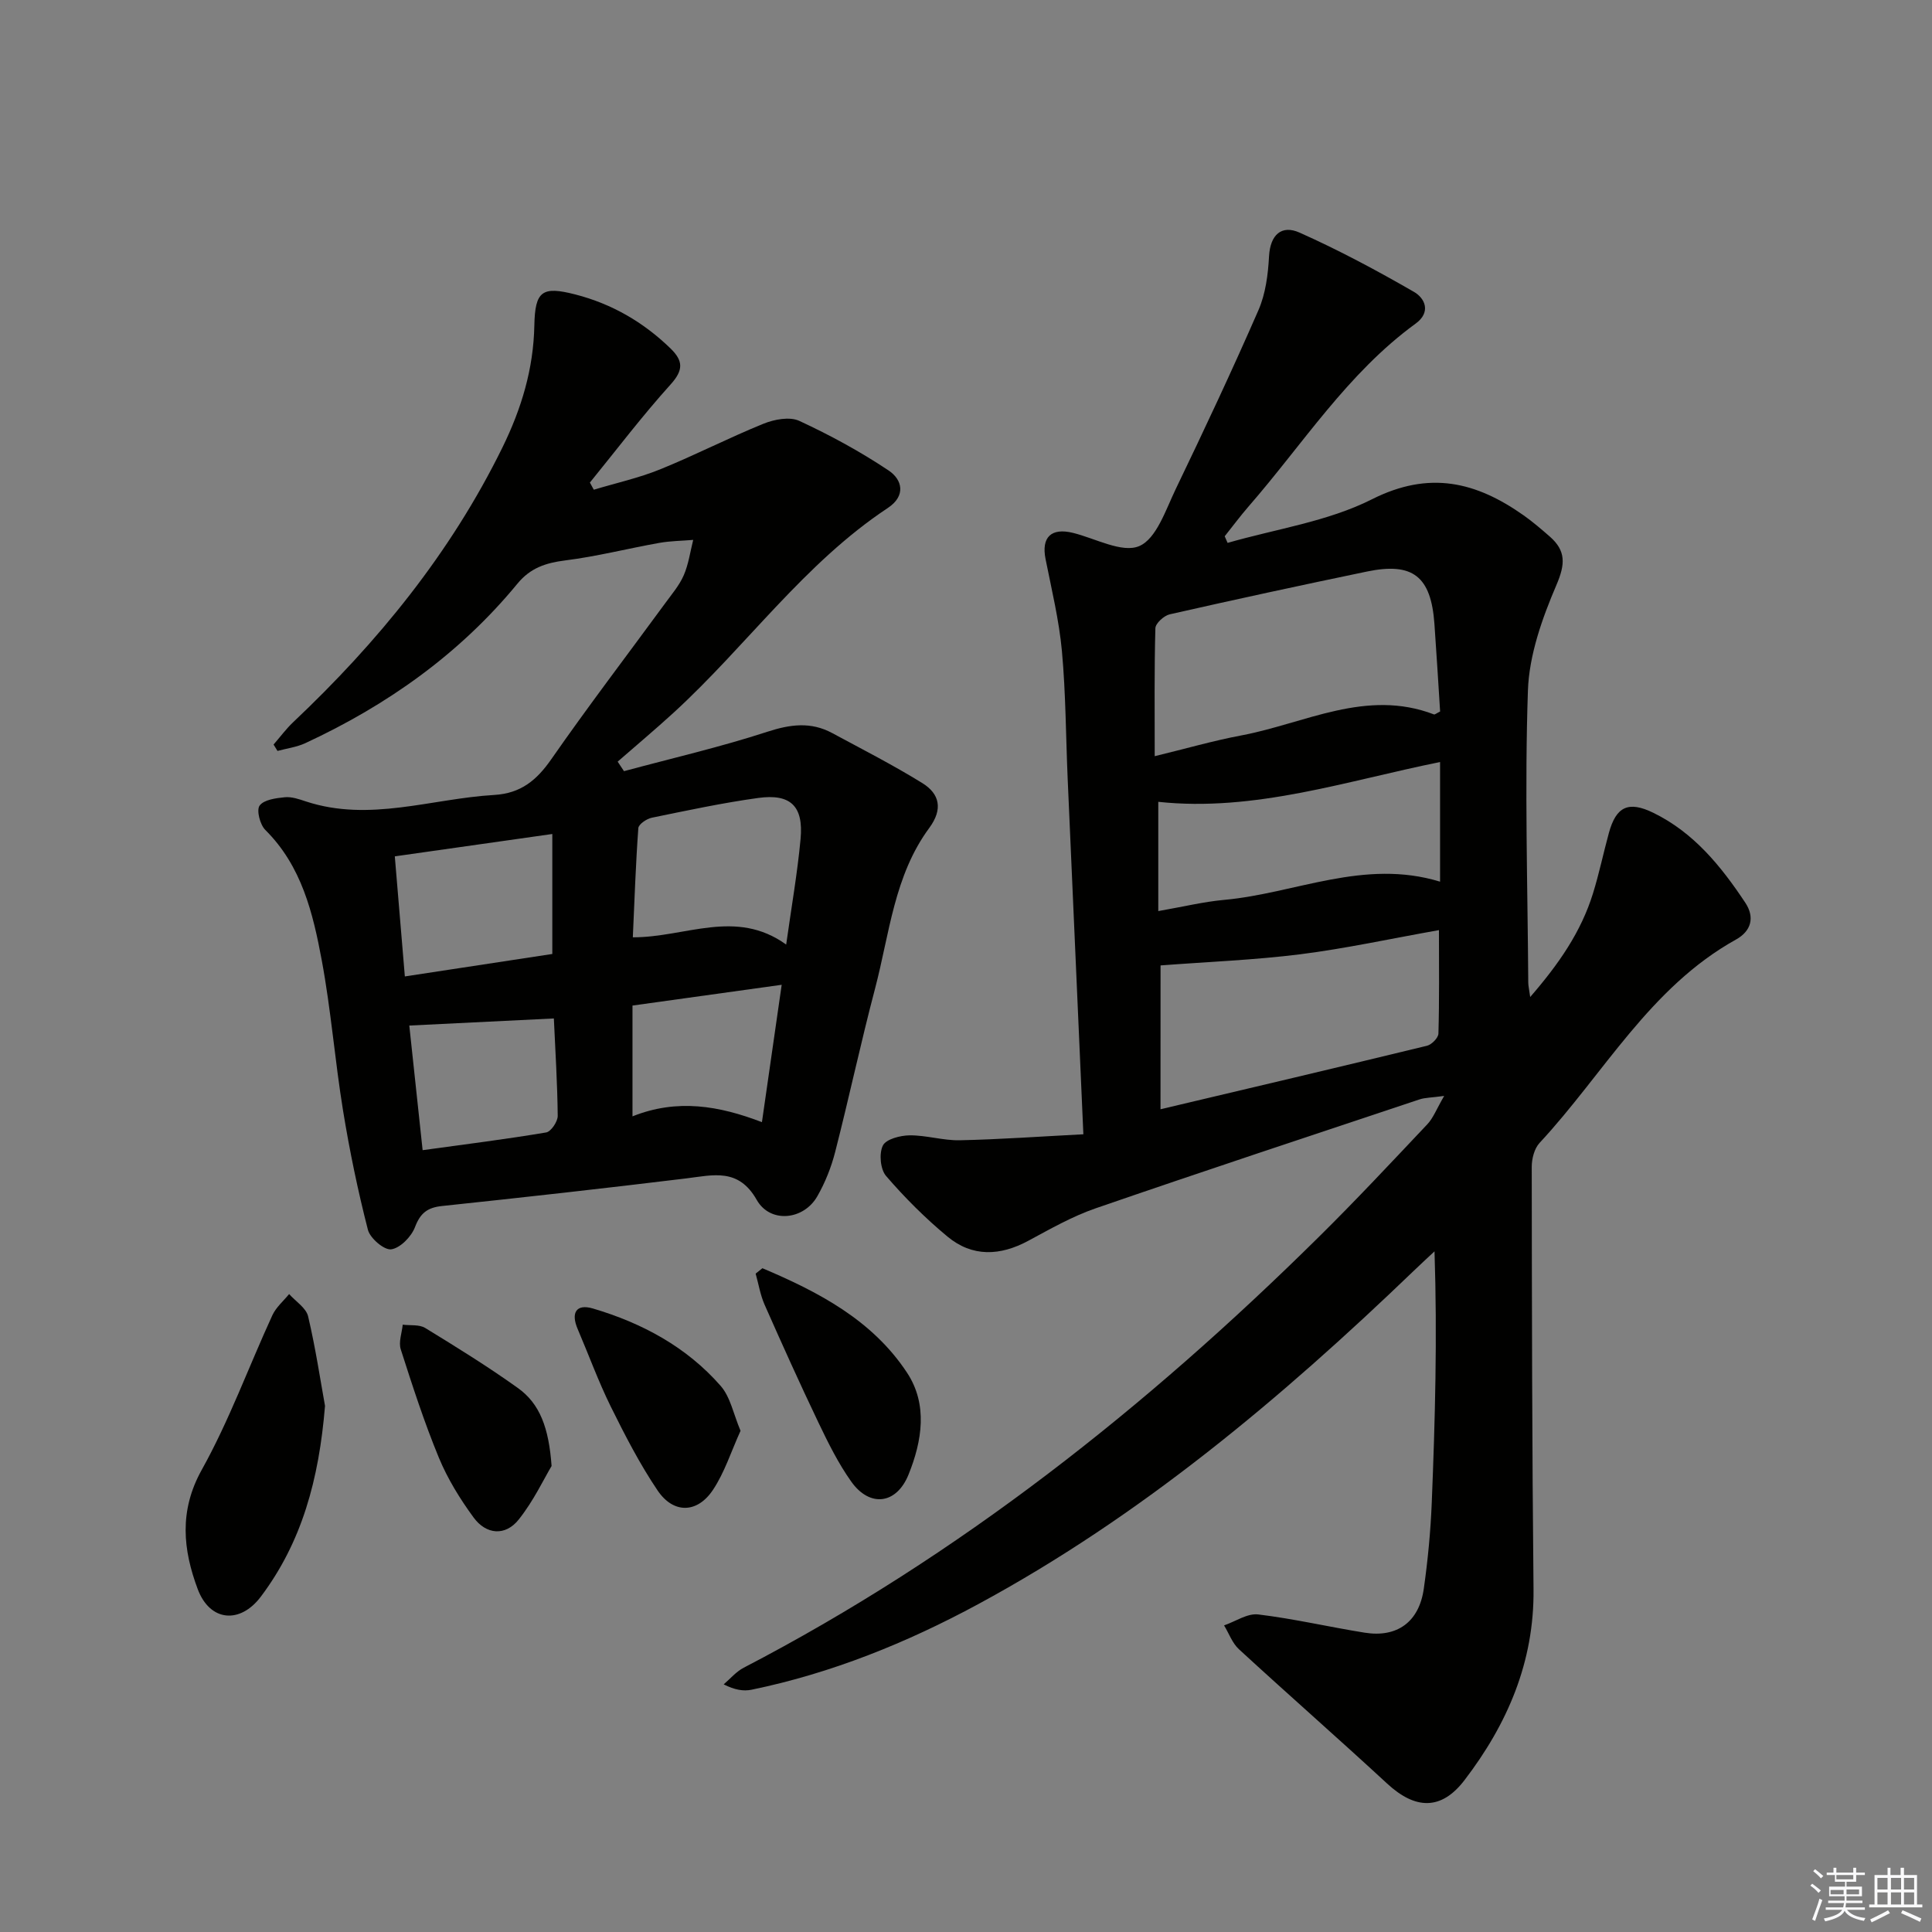
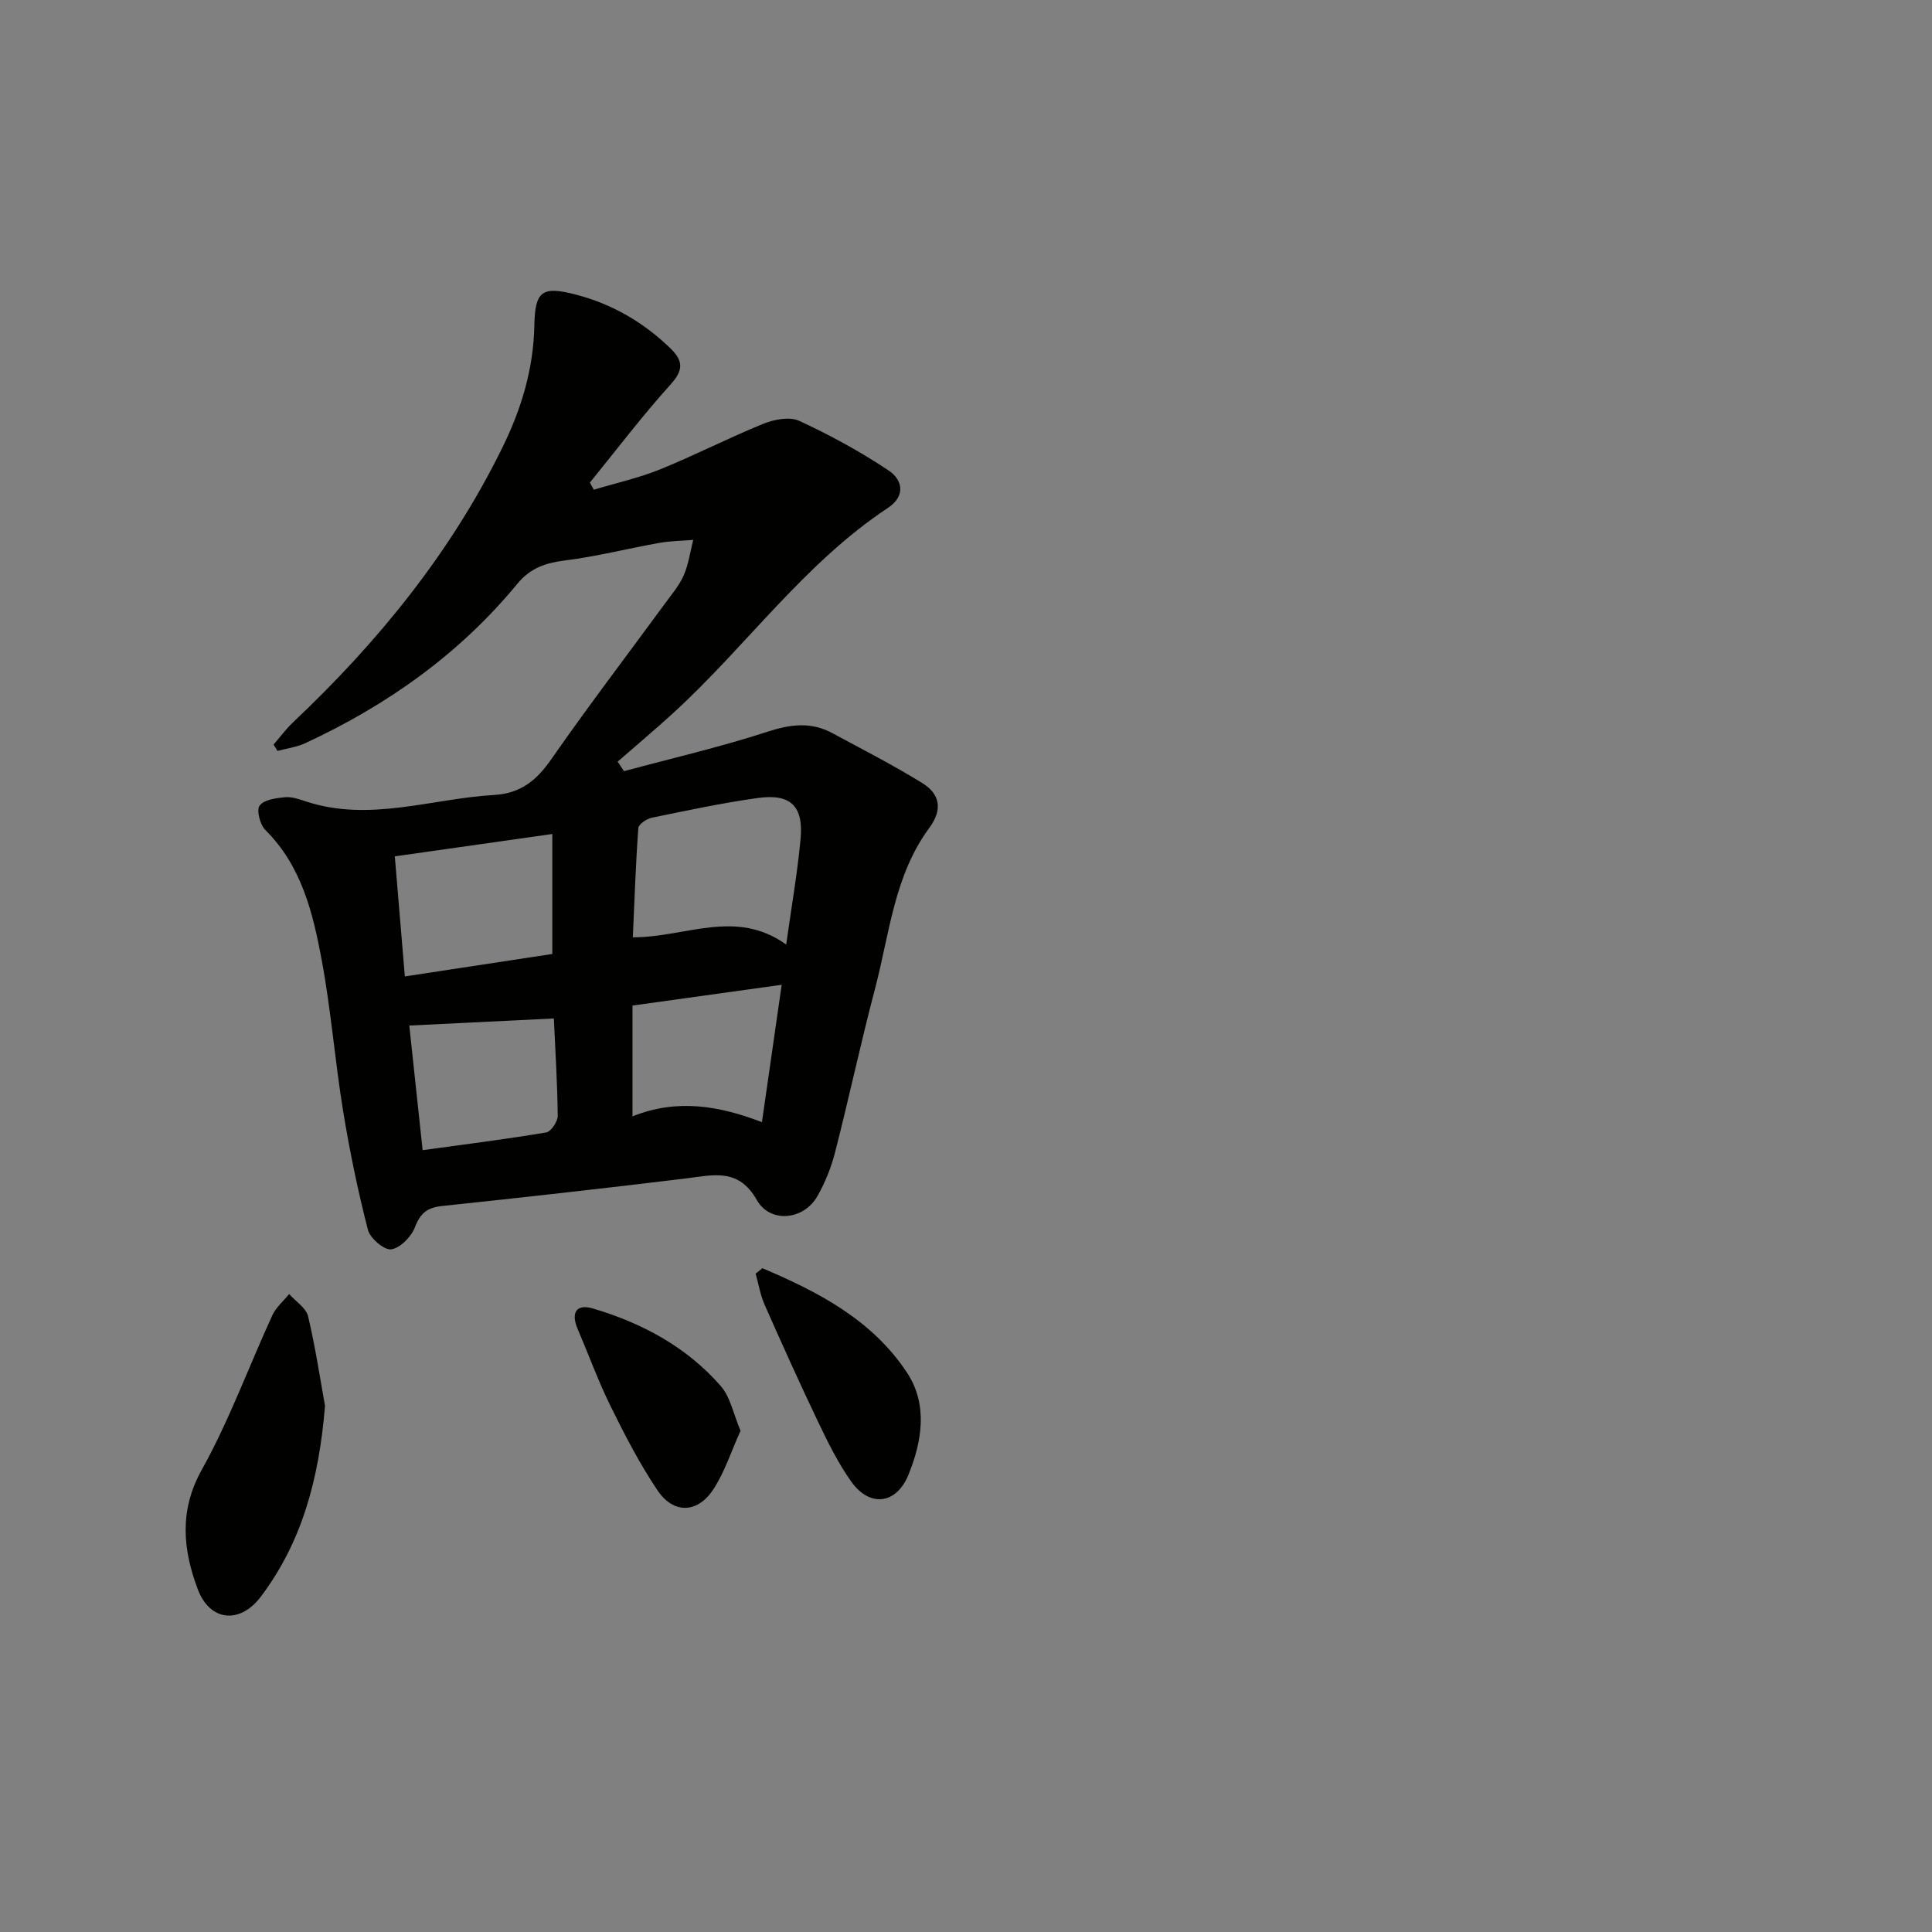
<svg xmlns="http://www.w3.org/2000/svg" enable-background="new 0 0 400 400" viewBox="0 0 400 400">
  <rect x="0" y="0" width="400" height="400" fill="#808080" stroke="none" />
  <g fill="#010100">
-     <path d="m224.3 234.84c-1.14-25.77-2.2-49.69-3.25-73.61-.38-8.81-.39-17.65-1.19-26.42-.59-6.41-2.13-12.73-3.39-19.07-.9-4.52 1.16-6.53 5.7-5.41 4.64 1.15 10.17 4.24 13.7 2.73 3.56-1.52 5.48-7.5 7.55-11.8 5.9-12.26 11.69-24.58 17.13-37.05 1.48-3.4 1.99-7.39 2.19-11.15.25-4.49 2.62-6.55 6.3-4.91 8.12 3.62 16.01 7.84 23.72 12.29 2.28 1.31 3.57 4.21.33 6.56-14.1 10.26-23.35 24.96-34.58 37.85-1.73 1.99-3.3 4.12-4.95 6.18.2.46.4.91.6 1.37 10.01-2.89 20.72-4.41 29.87-9.02 11.93-6.02 21.6-3.61 31.44 3.33 1.89 1.34 3.66 2.86 5.41 4.39 3.35 2.94 3.21 5.71 1.36 10.02-2.95 6.89-5.64 14.46-5.9 21.83-.69 20.13-.06 40.31.07 60.47 0 .63.16 1.27.4 3 5.96-6.87 10.54-13.51 13-21.45 1.28-4.12 2.15-8.35 3.29-12.51 1.5-5.49 4.05-6.69 9.2-4.18 8.38 4.09 14.03 11.06 19.04 18.61 2.02 3.04 1.23 5.88-1.92 7.63-17.84 9.91-27.39 27.82-40.67 42.11-1.08 1.16-1.62 3.27-1.62 4.93.03 29.16.07 58.32.37 87.48.16 15.05-5.42 27.93-14.29 39.52-4.84 6.33-10.21 6.08-16.02.71-10.14-9.37-20.53-18.47-30.69-27.82-1.37-1.26-2.06-3.27-3.07-4.93 2.36-.81 4.82-2.53 7.05-2.27 7.4.89 14.7 2.6 22.07 3.78 6.72 1.07 11.25-2.22 12.23-9.09.84-5.91 1.41-11.88 1.65-17.84.69-17.11 1.16-34.22.57-52.02-1.46 1.36-2.93 2.71-4.37 4.1-27.45 26.38-56.49 50.77-90.12 68.95-14.74 7.97-30.35 14.3-46.92 17.71-1.67.34-3.46.05-5.76-1.11 1.37-1.17 2.59-2.64 4.15-3.45 44.58-23.16 83.43-53.97 119.01-89.13 7.7-7.6 15.09-15.51 22.52-23.38 1.23-1.3 1.9-3.14 3.49-5.87-2.69.37-3.98.34-5.13.73-22.37 7.46-44.77 14.86-67.06 22.55-4.83 1.67-9.36 4.26-13.89 6.7-5.85 3.16-11.61 3.42-16.77-.87-4.57-3.79-8.83-8.04-12.7-12.54-1.19-1.38-1.48-4.65-.66-6.3.66-1.33 3.6-2.09 5.54-2.11 3.46-.03 6.93 1.09 10.38 1.02 8.33-.18 16.65-.78 25.59-1.24zm14.77-78.28c6.41-1.55 12.14-3.21 17.98-4.31 13.15-2.48 25.81-9.71 39.83-4.34.19.07.52-.23 1.28-.6-.38-5.93-.74-12.06-1.18-18.18-.71-9.8-4.46-12.77-13.96-10.8-13.64 2.83-27.26 5.78-40.84 8.86-1.19.27-2.94 1.86-2.97 2.88-.24 8.62-.14 17.25-.14 26.49zm1.2 73.1c18.53-4.38 36.87-8.7 55.18-13.15.97-.24 2.33-1.63 2.36-2.51.2-6.92.11-13.85.11-21.43-10.12 1.8-19.36 3.82-28.69 5-9.48 1.19-19.07 1.56-28.95 2.31-.01 9.16-.01 19.24-.01 29.78zm-.46-41.03c5.16-.9 9.37-1.93 13.64-2.32 14.76-1.34 28.97-8.58 44.7-3.77 0-8.29 0-16.2 0-24.77-19.47 3.93-38.45 10.37-58.34 8.24z" />
    <path d="m56.64 154.15c1.34-1.54 2.56-3.2 4.03-4.6 17.56-16.59 32.62-35.04 43.34-56.88 3.96-8.07 6.44-16.29 6.62-25.28.14-7.16 1.61-8.19 8.47-6.43 7.58 1.95 14.1 5.73 19.71 11.17 2.68 2.6 2.7 4.51.02 7.48-5.87 6.5-11.17 13.5-16.7 20.3.27.49.54.99.81 1.48 4.58-1.38 9.3-2.42 13.72-4.21 7.23-2.93 14.2-6.53 21.43-9.46 2.23-.9 5.41-1.5 7.4-.58 6.39 2.96 12.64 6.36 18.49 10.27 2.82 1.88 3.66 5.23-.18 7.77-17.31 11.46-29.24 28.55-44.31 42.35-3.79 3.47-7.74 6.78-11.61 10.16.44.66.88 1.32 1.31 1.97 9.91-2.67 19.94-4.98 29.69-8.16 4.76-1.55 9.01-2.1 13.41.27 6.26 3.37 12.61 6.62 18.65 10.35 3.63 2.24 4.31 5.42 1.46 9.29-7.27 9.83-8.24 21.91-11.22 33.23-2.96 11.22-5.38 22.58-8.26 33.83-.81 3.18-2.07 6.35-3.7 9.2-2.84 4.98-9.78 5.65-12.55.75-3.78-6.66-9-5.13-14.63-4.44-16.82 2.05-33.66 3.93-50.51 5.71-3.05.32-4.51 1.47-5.62 4.39-.75 1.97-3.05 4.32-4.91 4.58-1.46.2-4.38-2.29-4.83-4.05-2.09-8.14-3.8-16.4-5.15-24.7-1.68-10.32-2.49-20.8-4.4-31.07-1.82-9.78-4.15-19.52-11.68-27-1.11-1.1-1.88-4.1-1.19-5.05.88-1.22 3.37-1.55 5.22-1.73 1.42-.14 2.96.4 4.37.87 13.17 4.33 25.98-.58 38.95-1.34 5.57-.33 8.83-3.06 11.87-7.43 7.6-10.92 15.68-21.51 23.55-32.25 1.37-1.88 2.94-3.71 3.85-5.8 1-2.3 1.34-4.88 1.96-7.33-2.34.2-4.72.21-7.02.62-6.51 1.16-12.94 2.81-19.49 3.63-4.02.51-7.2 1.55-9.88 4.81-11.95 14.53-26.93 25.14-43.91 33.02-1.79.83-3.84 1.09-5.77 1.61-.29-.45-.55-.88-.81-1.32zm106.13 41.41c1.1-7.84 2.33-14.83 2.98-21.87.63-6.79-2.06-9.41-8.78-8.48-7.39 1.02-14.7 2.59-22.02 4.09-1.07.22-2.73 1.35-2.79 2.15-.54 7.41-.79 14.85-1.14 22.61 10.91.03 21.3-6.02 31.75 1.5zm-78.95 6.6c10.87-1.65 20.78-3.16 30.53-4.65 0-8.38 0-16.25 0-24.84-11.11 1.58-21.66 3.07-32.61 4.63.71 8.48 1.36 16.34 2.08 24.86zm30.85 8.7c-10.07.49-19.72.97-29.93 1.47.87 8.14 1.79 16.77 2.76 25.8 8.88-1.22 17.26-2.27 25.58-3.67 1-.17 2.4-2.25 2.39-3.43-.07-6.78-.5-13.56-.8-20.17zm47.17-6.97c-10.56 1.47-20.49 2.85-30.89 4.3v22.94c9.28-3.71 17.96-2.19 26.8 1.2 1.39-9.66 2.69-18.67 4.09-28.44z" />
    <path d="m67.29 291.07c-1.25 15.3-4.83 28.26-13.28 39.49-4.29 5.71-10.54 5.2-13.07-1.54-3.04-8.12-3.92-16.18.83-24.71 5.69-10.21 9.72-21.34 14.62-32 .76-1.65 2.29-2.94 3.47-4.39 1.36 1.53 3.51 2.86 3.93 4.61 1.55 6.58 2.55 13.29 3.5 18.54z" />
    <path d="m157.85 262.57c11.6 4.91 22.77 10.73 29.96 21.66 4.31 6.55 3.11 14.1.29 21.07-2.5 6.18-8.04 6.85-11.88 1.42-2.67-3.77-4.76-7.99-6.76-12.17-3.86-8.07-7.54-16.24-11.16-24.43-.89-2.02-1.25-4.28-1.85-6.43.47-.37.93-.74 1.4-1.12z" />
-     <path d="m114.2 303.52c-1.58 2.64-3.73 7.23-6.81 11.09-2.76 3.47-6.73 3.13-9.33-.42-2.81-3.83-5.38-8-7.19-12.37-3.03-7.33-5.48-14.91-7.9-22.46-.48-1.5.24-3.39.41-5.1 1.57.2 3.42-.07 4.65.68 6.49 3.97 12.98 7.99 19.16 12.41 4.59 3.26 6.44 8.27 7.01 16.17z" />
    <path d="m153.32 296.23c-1.95 4.29-3.3 8.63-5.72 12.25-3.25 4.87-8.17 4.96-11.45.11-3.7-5.48-6.76-11.44-9.7-17.38-2.57-5.21-4.56-10.7-6.85-16.05-1.42-3.31-.36-5.28 3.16-4.25 10.18 3.01 19.39 7.96 26.45 16.03 2.02 2.31 2.65 5.85 4.11 9.29z" />
  </g>
-   <path d="m374.8 390.4.4-.4c.7.5 1.3 1 1.8 1.4l-.5.5c-.5-.6-1.1-1.1-1.7-1.5zm1 7.3-.6-.3c.5-1.4 1.1-2.8 1.5-4.3.2.1.4.2.6.3-.5 1.3-1 2.8-1.5 4.3zm-.4-10.3.4-.4c.4.3 1 .8 1.7 1.4l-.5.5c-.4-.5-1-1-1.6-1.5zm2.5.3h1.7v-1h.6v1h3.5v-1h.6v1h1.8v.5h-1.8v1.4h-2v1h3.2v2h-3.2v.9h3.3v.5h-3.4c0 .3-.1.6-.1.9h4v.5h-3.7c.7.9 1.9 1.5 3.8 1.7-.1.2-.2.4-.3.6-2.1-.4-3.5-1.1-4-2.1-.4 1-1.8 1.7-4 2.2-.1-.2-.2-.4-.3-.6 2.1-.4 3.4-1 3.8-1.8h-3.4v-.5h3.6c.1-.3.1-.6.2-.9h-3.3v-.5h3.4c0-.3 0-.6 0-.9h-3.2v-2h3.3v-1h-2.1v-1.4h-1.7v-.5zm1.1 3.5v1h2.7c0-.3 0-.4 0-.4 0-.1 0-.2 0-.2 0-.1 0-.2 0-.3h-2.7zm1.2-3v.9h3.5v-.9zm4.7 3h-2.6v.6.4h2.6z" fill="#fafafb" />
-   <path d="m393.6 386.7h.6v1.5h2.7v6.1h1.1v.6h-11v-.6h1.1v-6.1h2.7v-1.5h.6v1.5h2.1v-1.5zm-2.7 8.8.4.6c-1.2.6-2.5 1.3-3.8 1.9-.1-.2-.2-.4-.3-.6 1.2-.6 2.5-1.2 3.7-1.9zm-2.2-6.7v2.4h2.1v-2.4zm0 3v2.5h2.1v-2.5zm2.8-3v2.4h2.1v-2.4zm0 3v2.5h2.1v-2.5zm6 6.1c-1.4-.7-2.7-1.3-3.9-1.8l.3-.6c1.5.6 2.7 1.2 3.9 1.7zm-1.2-9.1h-2.1v2.4h2.1zm-2.1 3v2.5h2.1v-2.5z" fill="#fafafb" />
</svg>